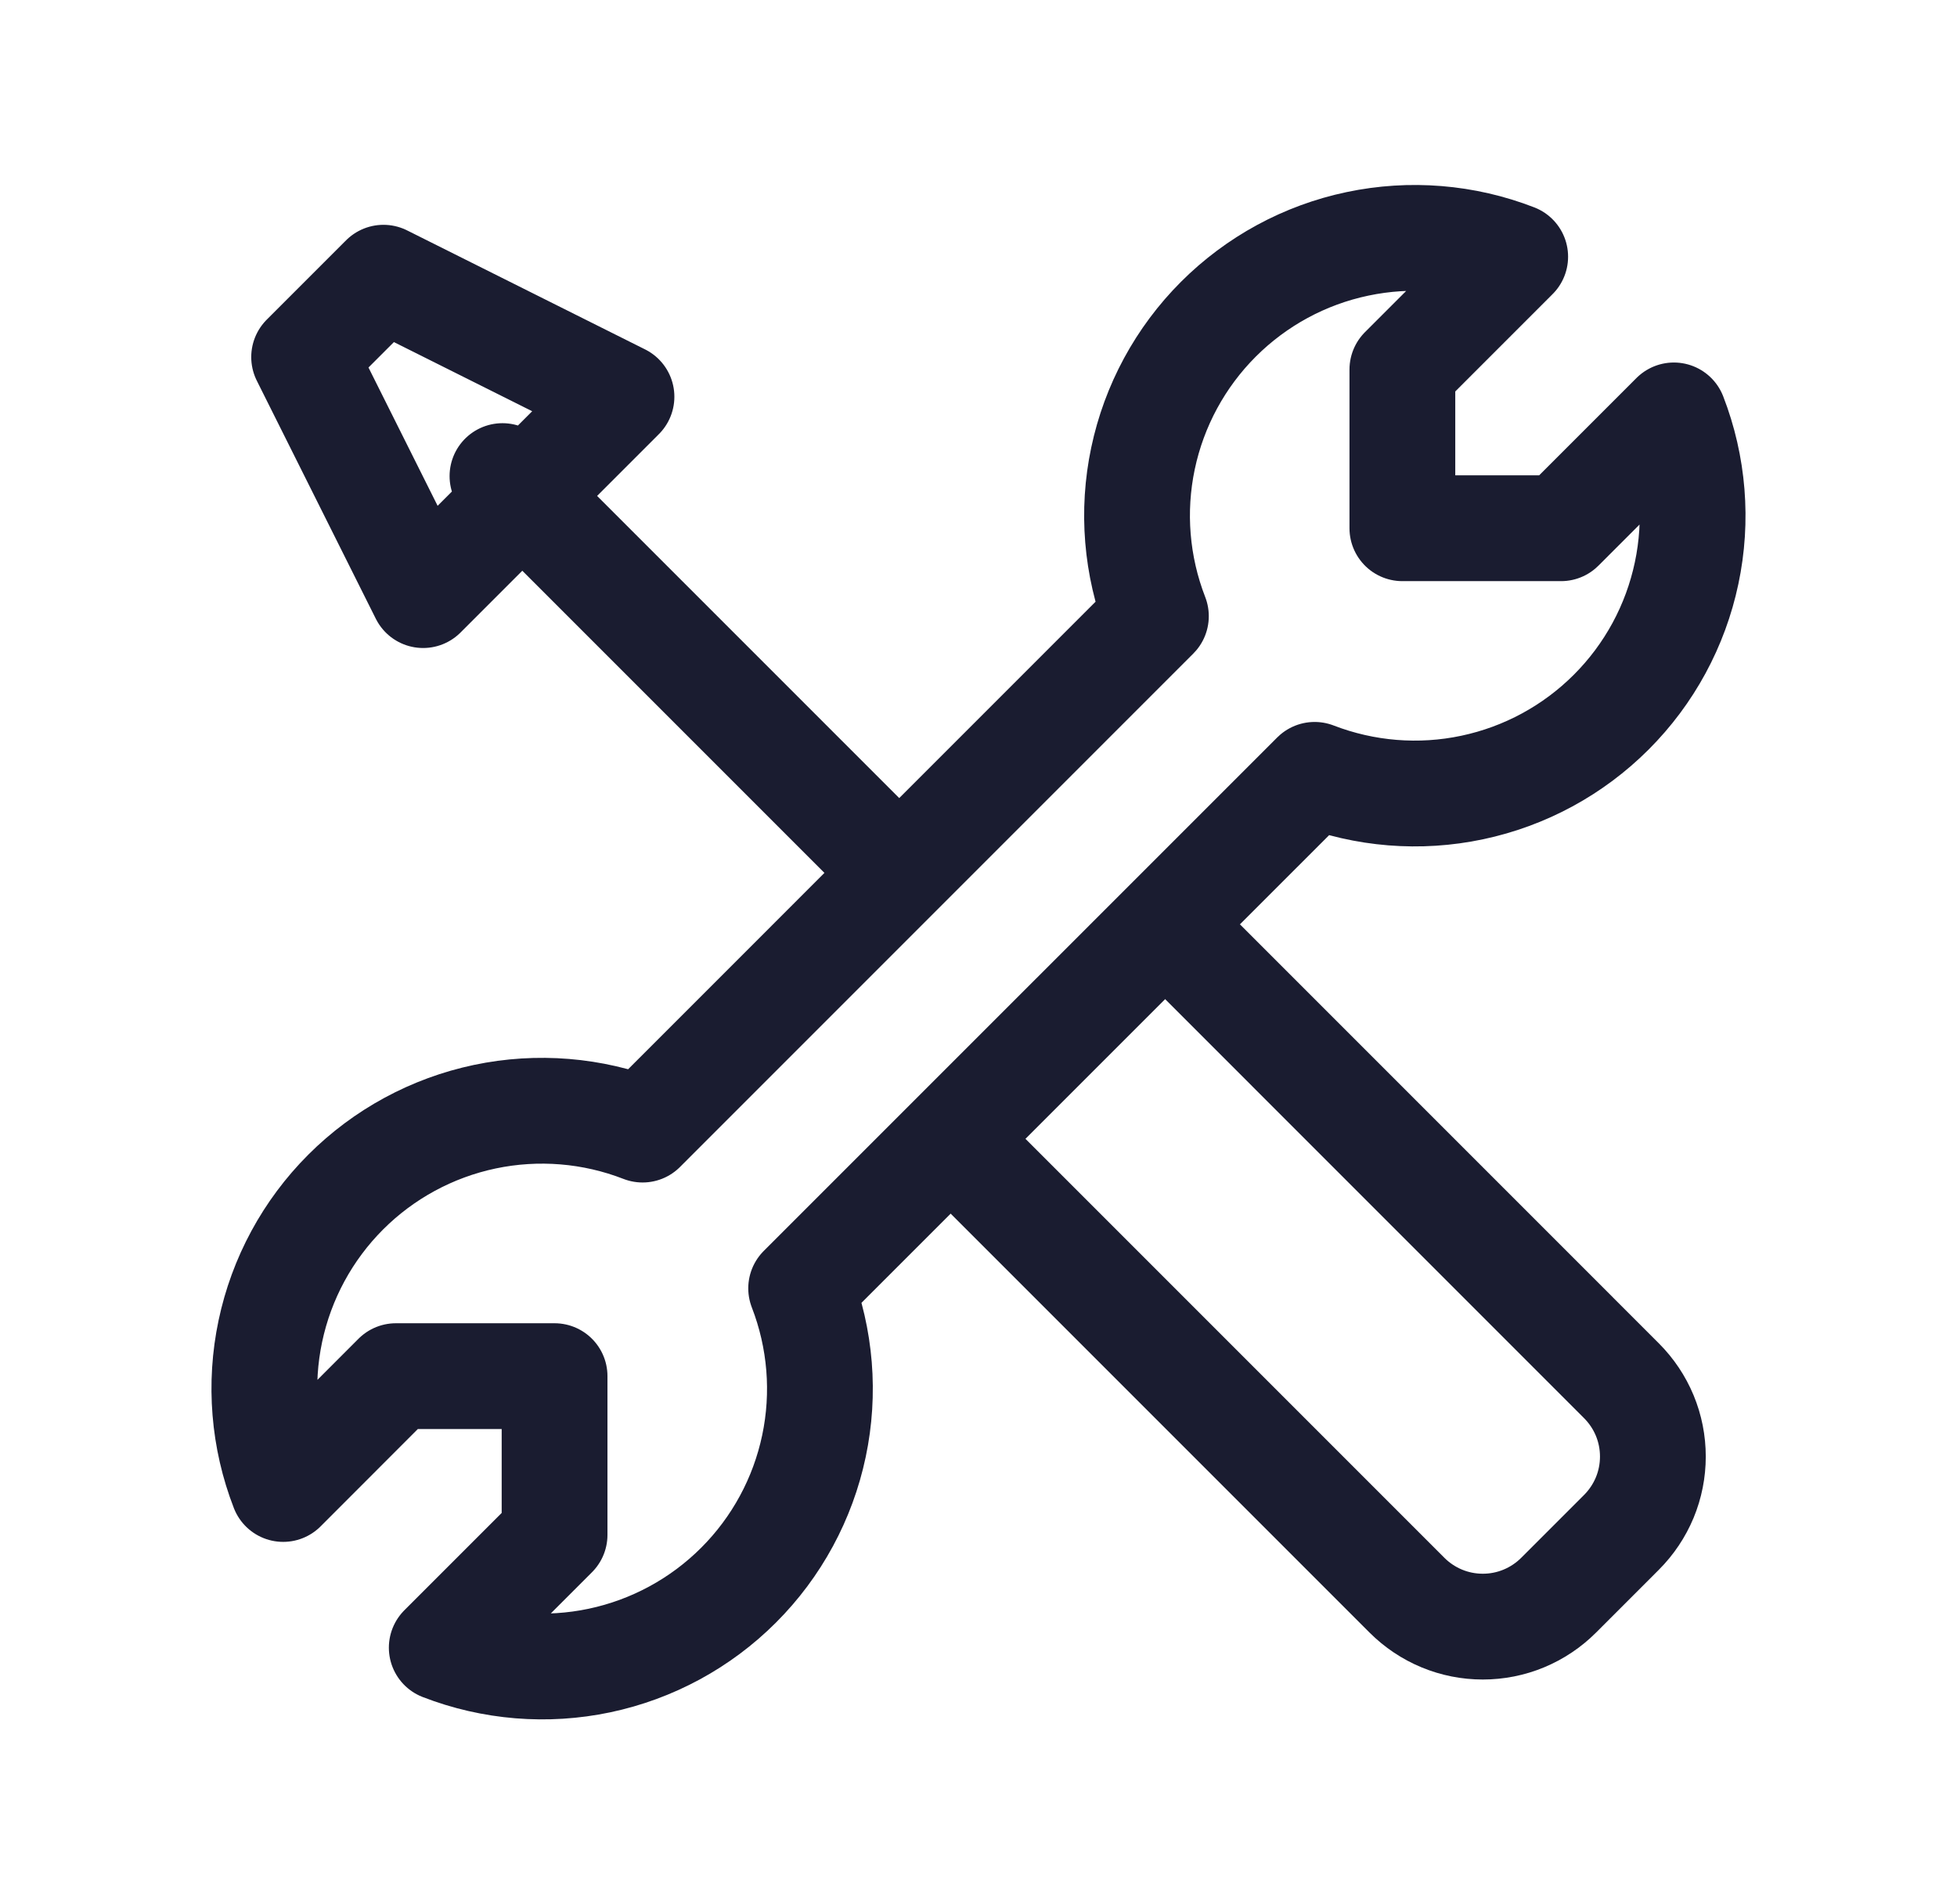
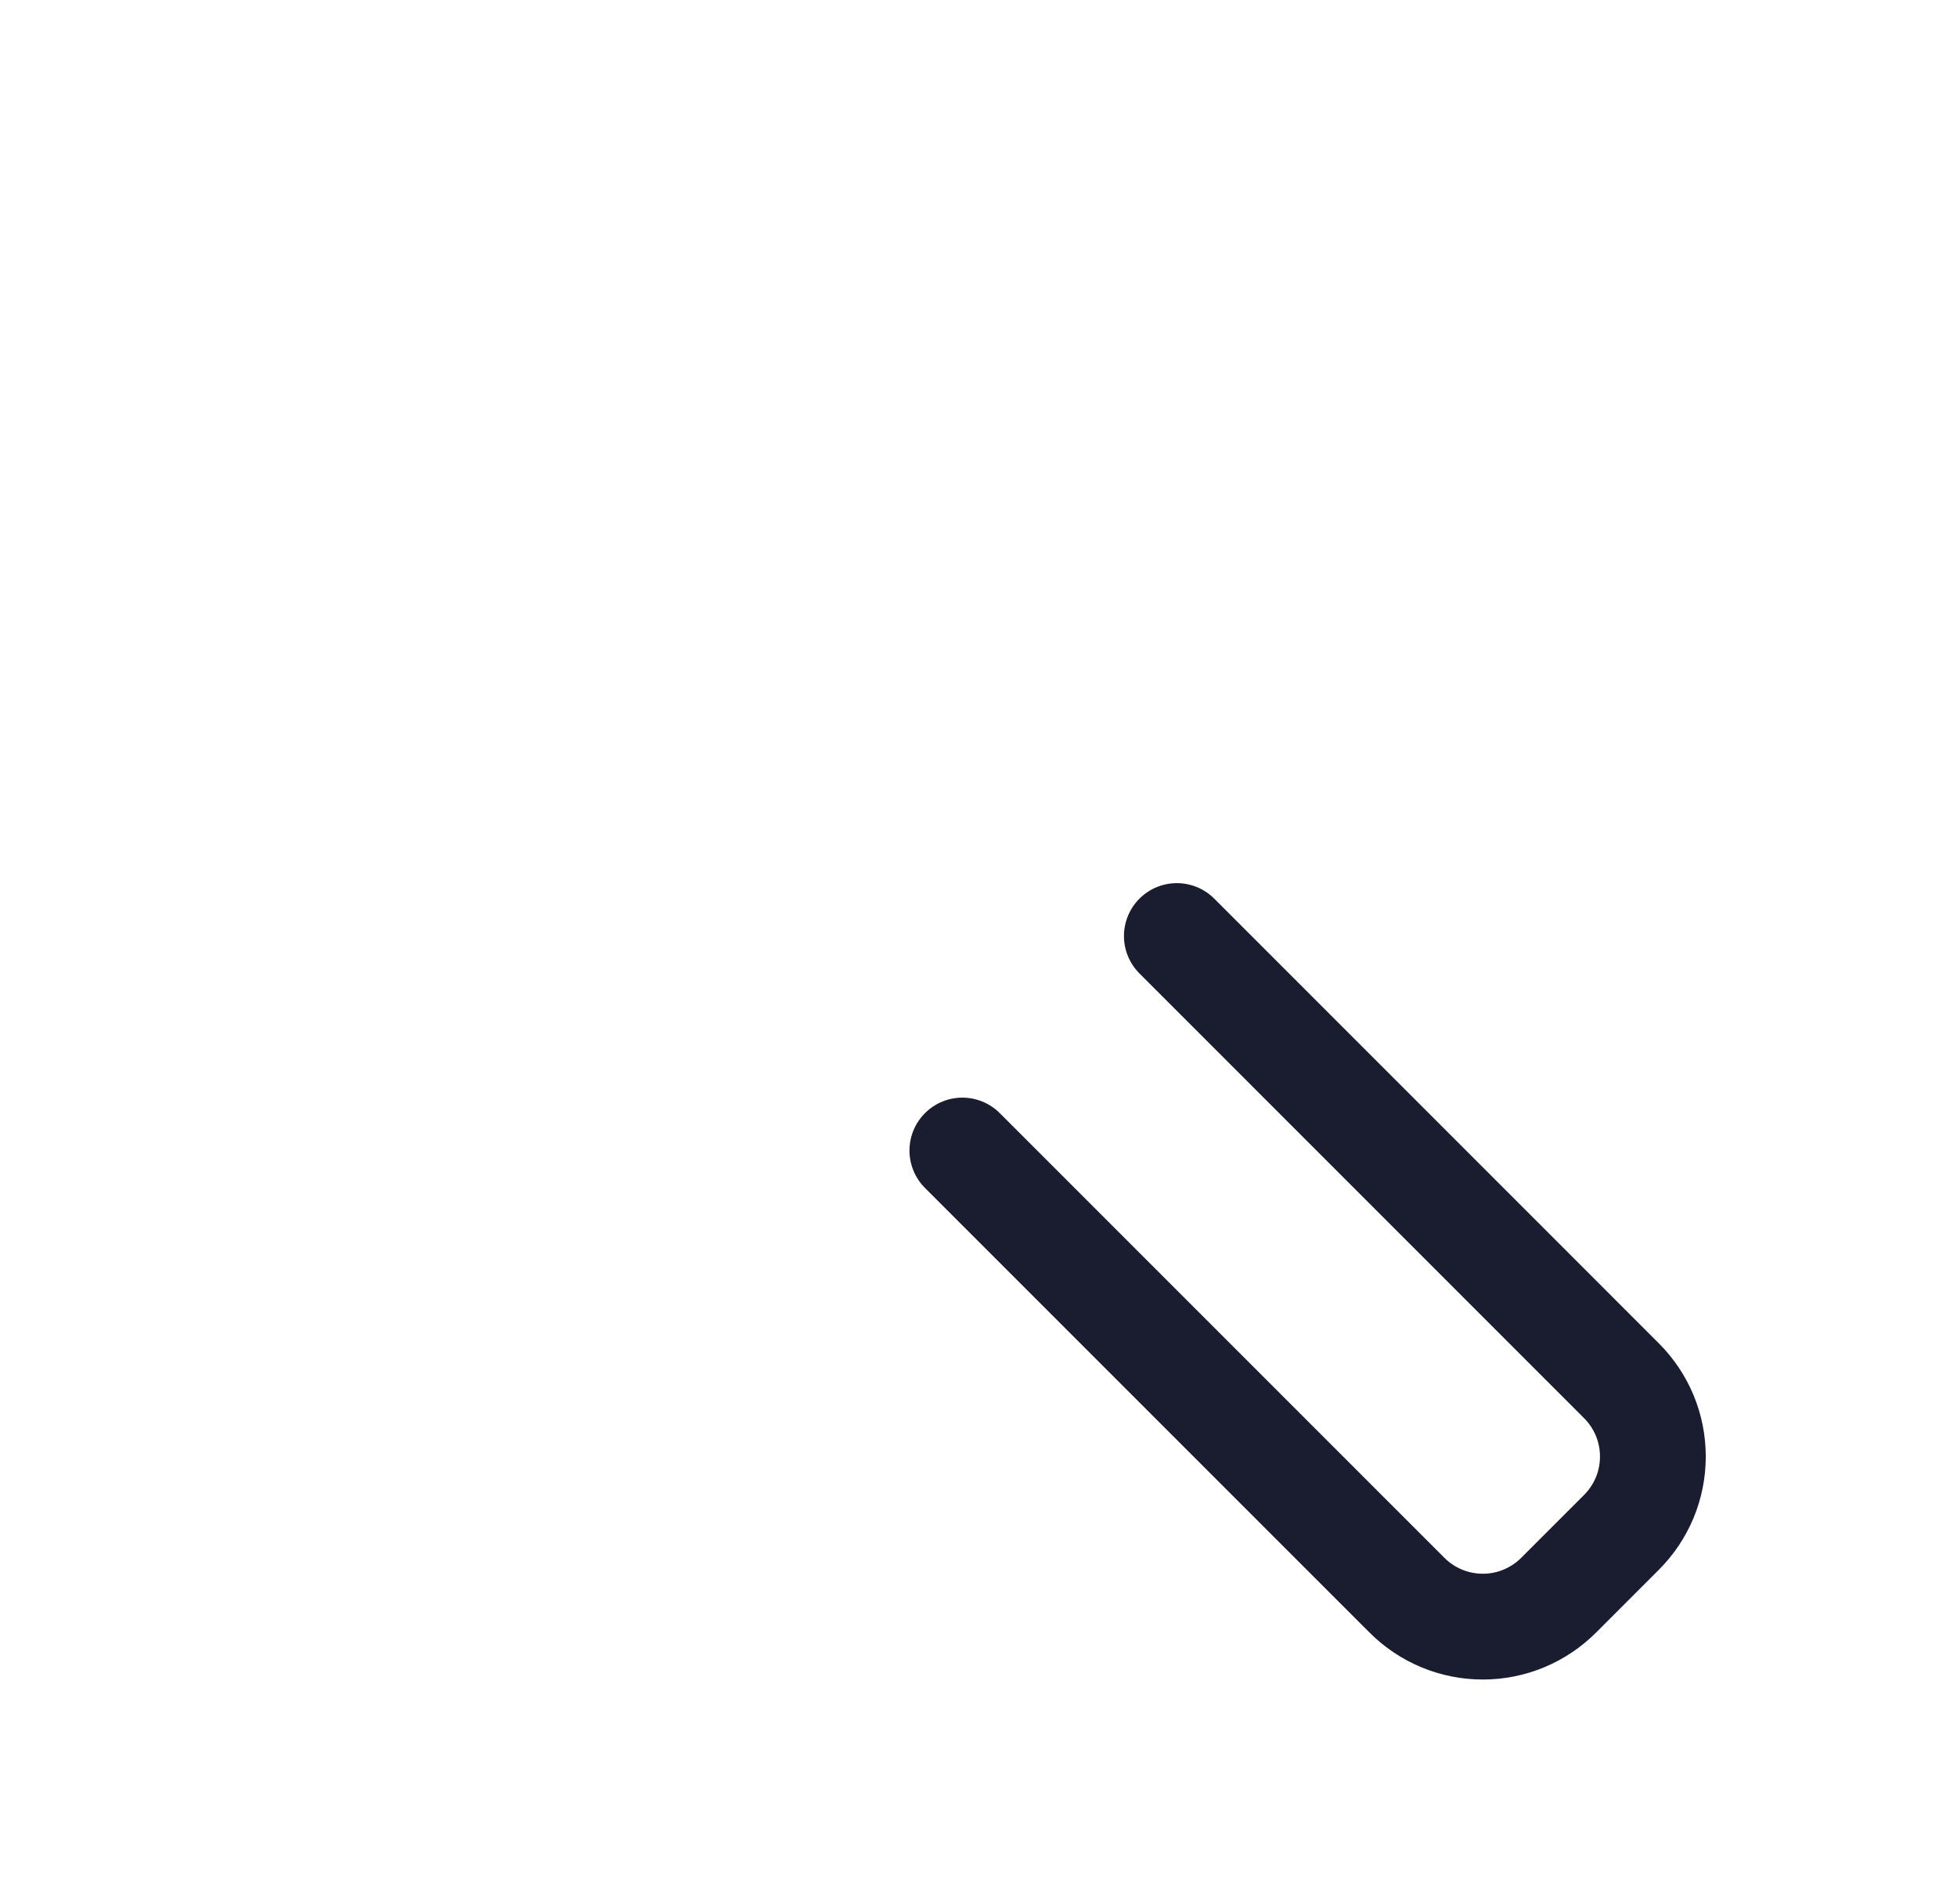
<svg xmlns="http://www.w3.org/2000/svg" width="37" height="36" viewBox="0 0 37 36" fill="none">
-   <path d="M17 16.5L9.5 9M8 11.25L11.75 7.5L7.25 5.25L5.75 6.75L8 11.25ZM30.462 13.463C31.183 12.743 31.678 11.83 31.888 10.834C32.099 9.838 32.015 8.802 31.647 7.853L29.514 9.986H26.514V6.986L28.647 4.853C27.698 4.484 26.662 4.4 25.665 4.61C24.669 4.819 23.755 5.315 23.035 6.035C22.315 6.755 21.82 7.669 21.61 8.666C21.4 9.662 21.485 10.698 21.854 11.648L12.149 21.354C11.2 20.985 10.164 20.901 9.167 21.11C8.17 21.32 7.256 21.815 6.536 22.535C5.816 23.255 5.321 24.169 5.111 25.166C4.901 26.162 4.985 27.198 5.354 28.148L7.485 26.015H10.485V29.015L8.352 31.148C9.301 31.516 10.337 31.601 11.334 31.391C12.33 31.181 13.244 30.686 13.964 29.966C14.684 29.247 15.179 28.333 15.389 27.337C15.599 26.341 15.515 25.305 15.147 24.355L24.855 14.648C25.804 15.014 26.839 15.098 27.835 14.887C28.83 14.677 29.743 14.182 30.462 13.463Z" stroke="#1A1C30" stroke-width="2" stroke-linecap="round" stroke-linejoin="round" />
  <path d="M18.195 21.75L26.601 30.156C26.789 30.344 27.013 30.494 27.259 30.596C27.505 30.698 27.768 30.75 28.035 30.75C28.301 30.75 28.564 30.698 28.81 30.596C29.056 30.494 29.28 30.344 29.468 30.156L30.656 28.968C30.844 28.78 30.994 28.556 31.096 28.311C31.198 28.065 31.25 27.801 31.25 27.535C31.25 27.268 31.198 27.005 31.096 26.759C30.994 26.513 30.844 26.29 30.656 26.102L22.25 17.695" stroke="#1A1C30" stroke-width="2" stroke-linecap="round" stroke-linejoin="round" />
</svg>